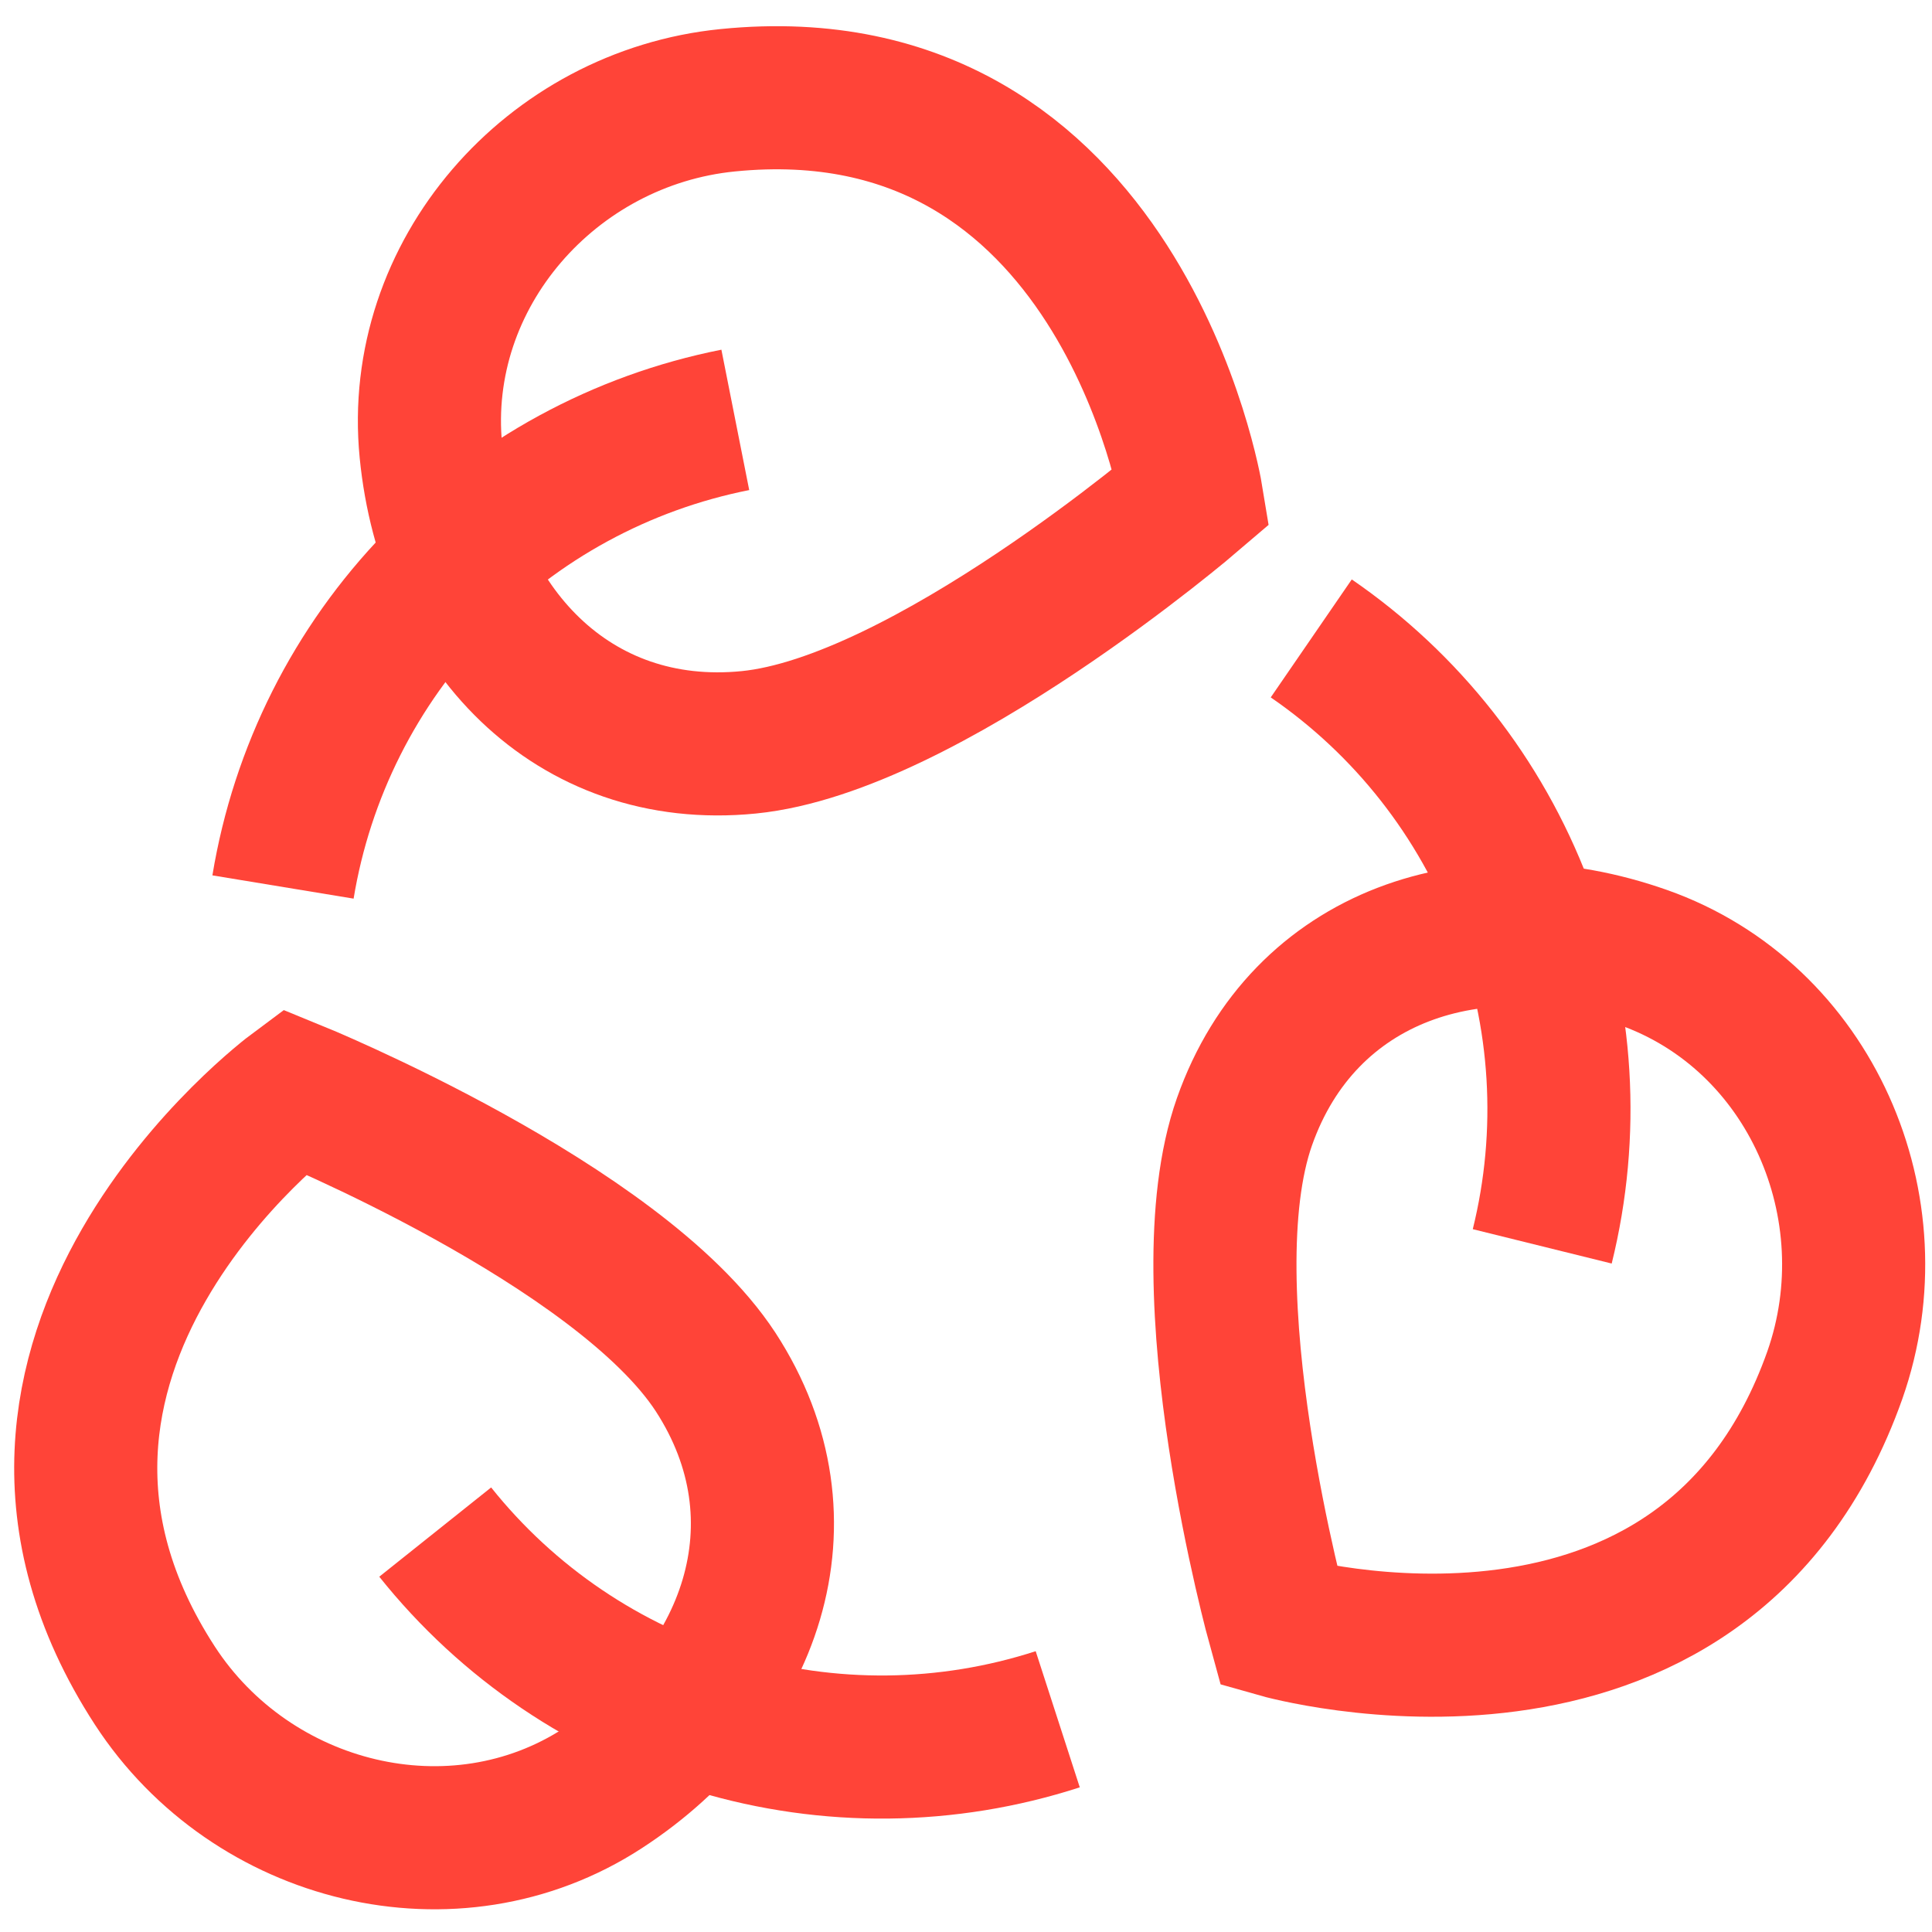
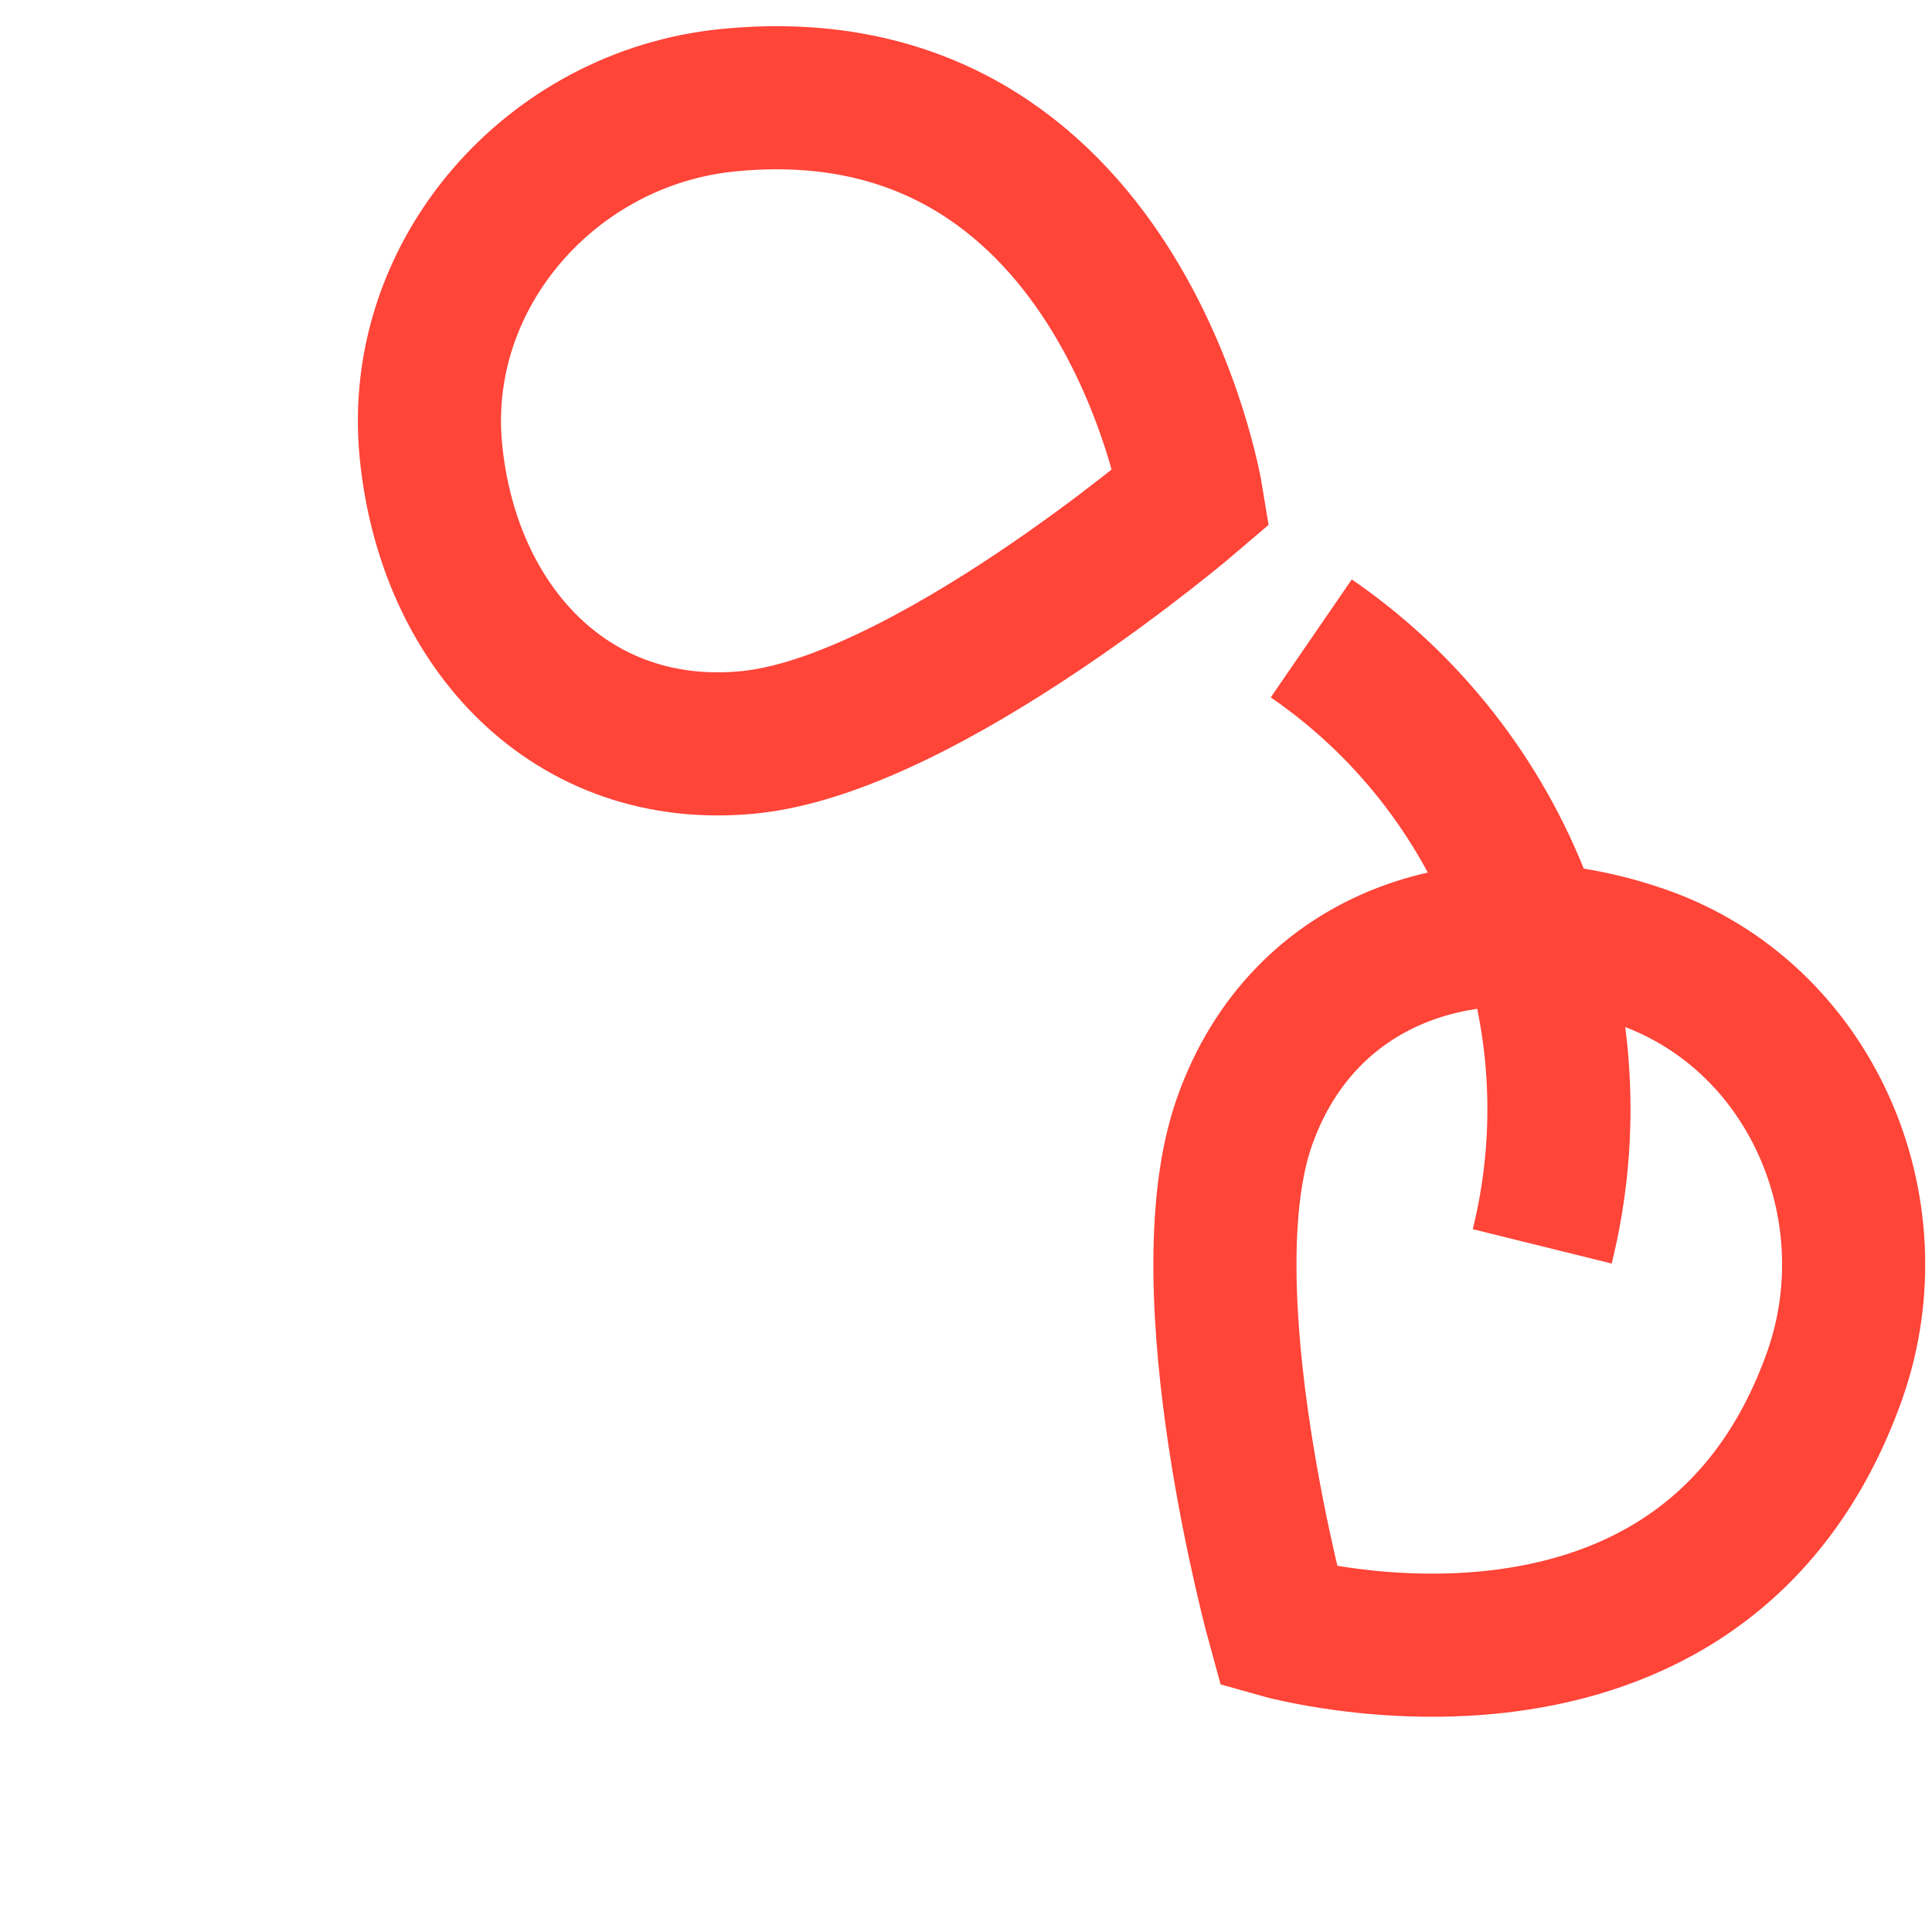
<svg xmlns="http://www.w3.org/2000/svg" width="54" height="54" viewBox="0 0 54 54" fill="none">
-   <path d="M20 38.346C22.706 42.504 21.008 47.274 16.85 49.98C12.692 52.686 7.034 51.27 4.328 47.112C-1.672 37.872 8.222 30.51 8.222 30.51C8.222 30.51 17.288 34.2 20 38.346Z" stroke="#FF4438" stroke-width="4" stroke-miterlimit="10" />
-   <path d="M29.564 48.054C26.476 49.054 23.156 49.089 20.047 48.154C16.939 47.22 14.189 45.36 12.164 42.822" stroke="#FF4438" stroke-width="4" stroke-miterlimit="10" />
  <path d="M20.93 20.748C15.992 21.24 12.53 17.544 12.044 12.606C11.558 7.668 15.404 3.294 20.342 2.802C31.31 1.704 33.302 13.884 33.302 13.884C33.302 13.884 25.868 20.256 20.93 20.748Z" stroke="#FF4438" stroke-width="4" stroke-miterlimit="10" />
-   <path d="M7.91 24.792C8.438 21.588 9.931 18.621 12.19 16.288C14.449 13.955 17.367 12.367 20.552 11.736" stroke="#FF4438" stroke-width="4" stroke-miterlimit="10" />
  <path d="M34.784 31.35C36.434 26.67 41.246 25.11 45.926 26.76C50.606 28.41 52.928 33.756 51.284 38.436C47.6 48.834 35.744 45.462 35.744 45.462C35.744 45.462 33.134 36.03 34.784 31.35Z" stroke="#FF4438" stroke-width="4" stroke-miterlimit="10" />
  <path d="M36.65 17.844C39.327 19.683 41.379 22.296 42.532 25.332C43.686 28.368 43.886 31.683 43.106 34.836" stroke="#FF4438" stroke-width="4" stroke-miterlimit="10" />
</svg>